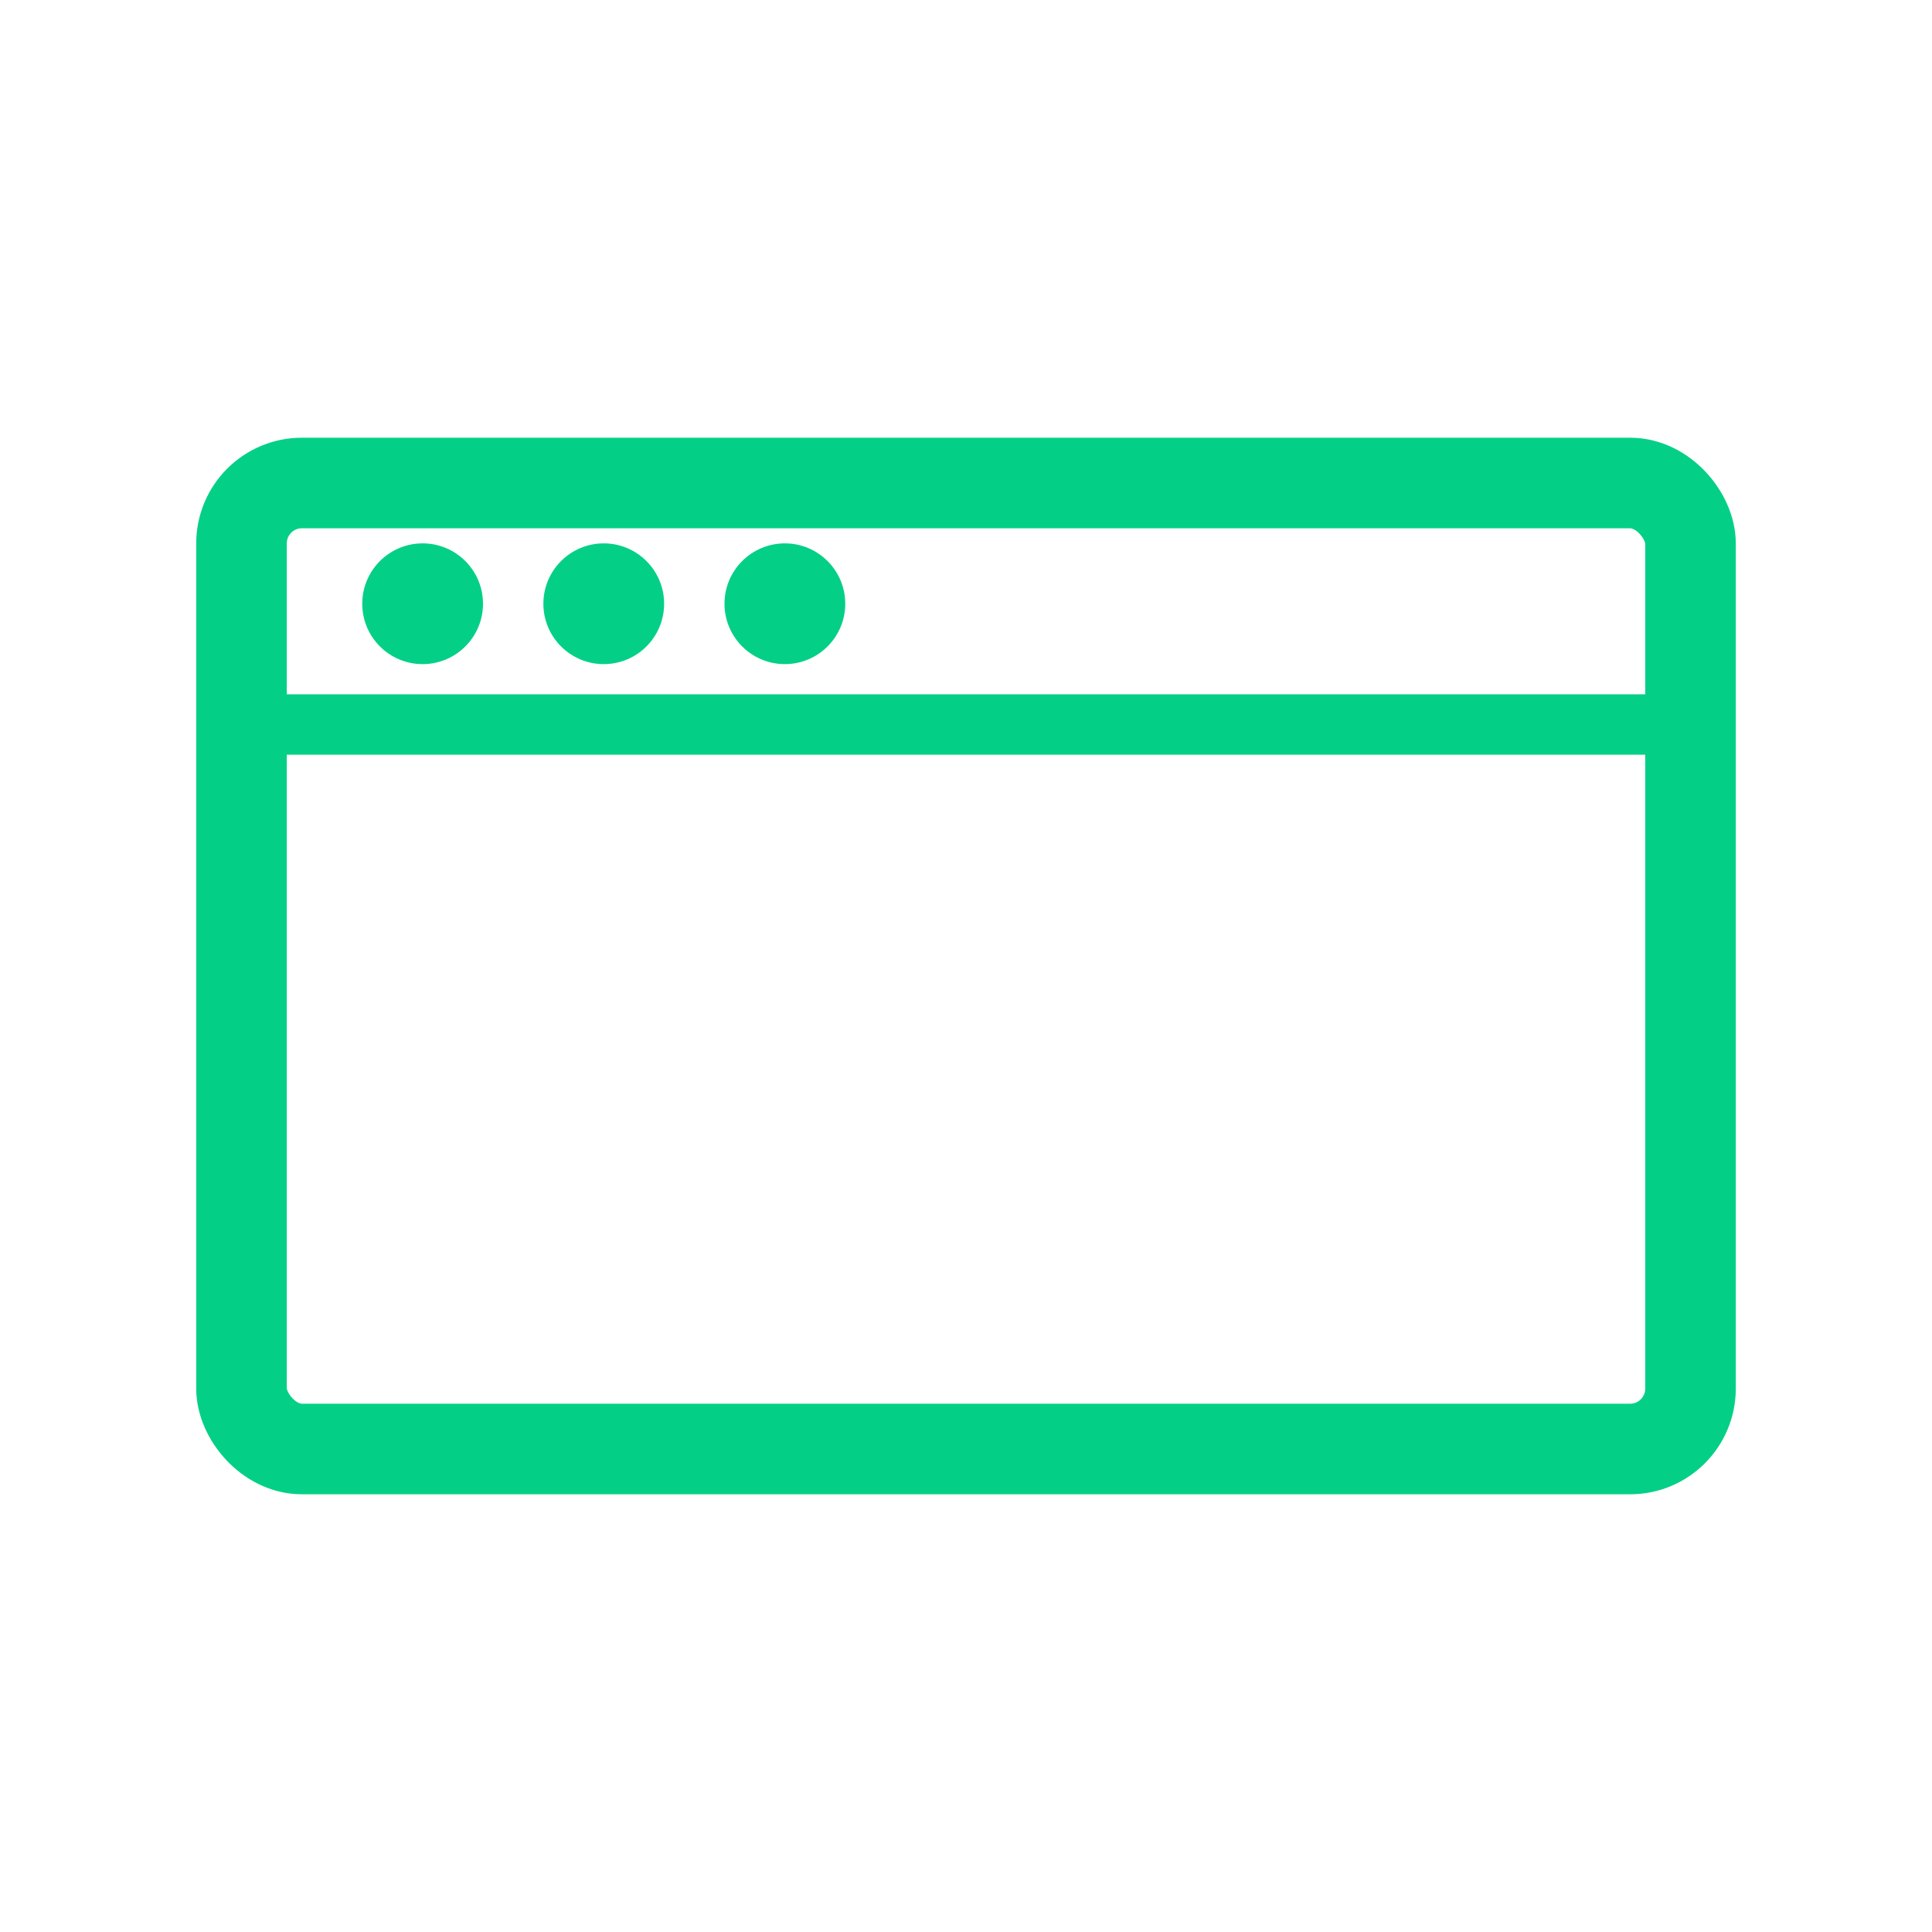
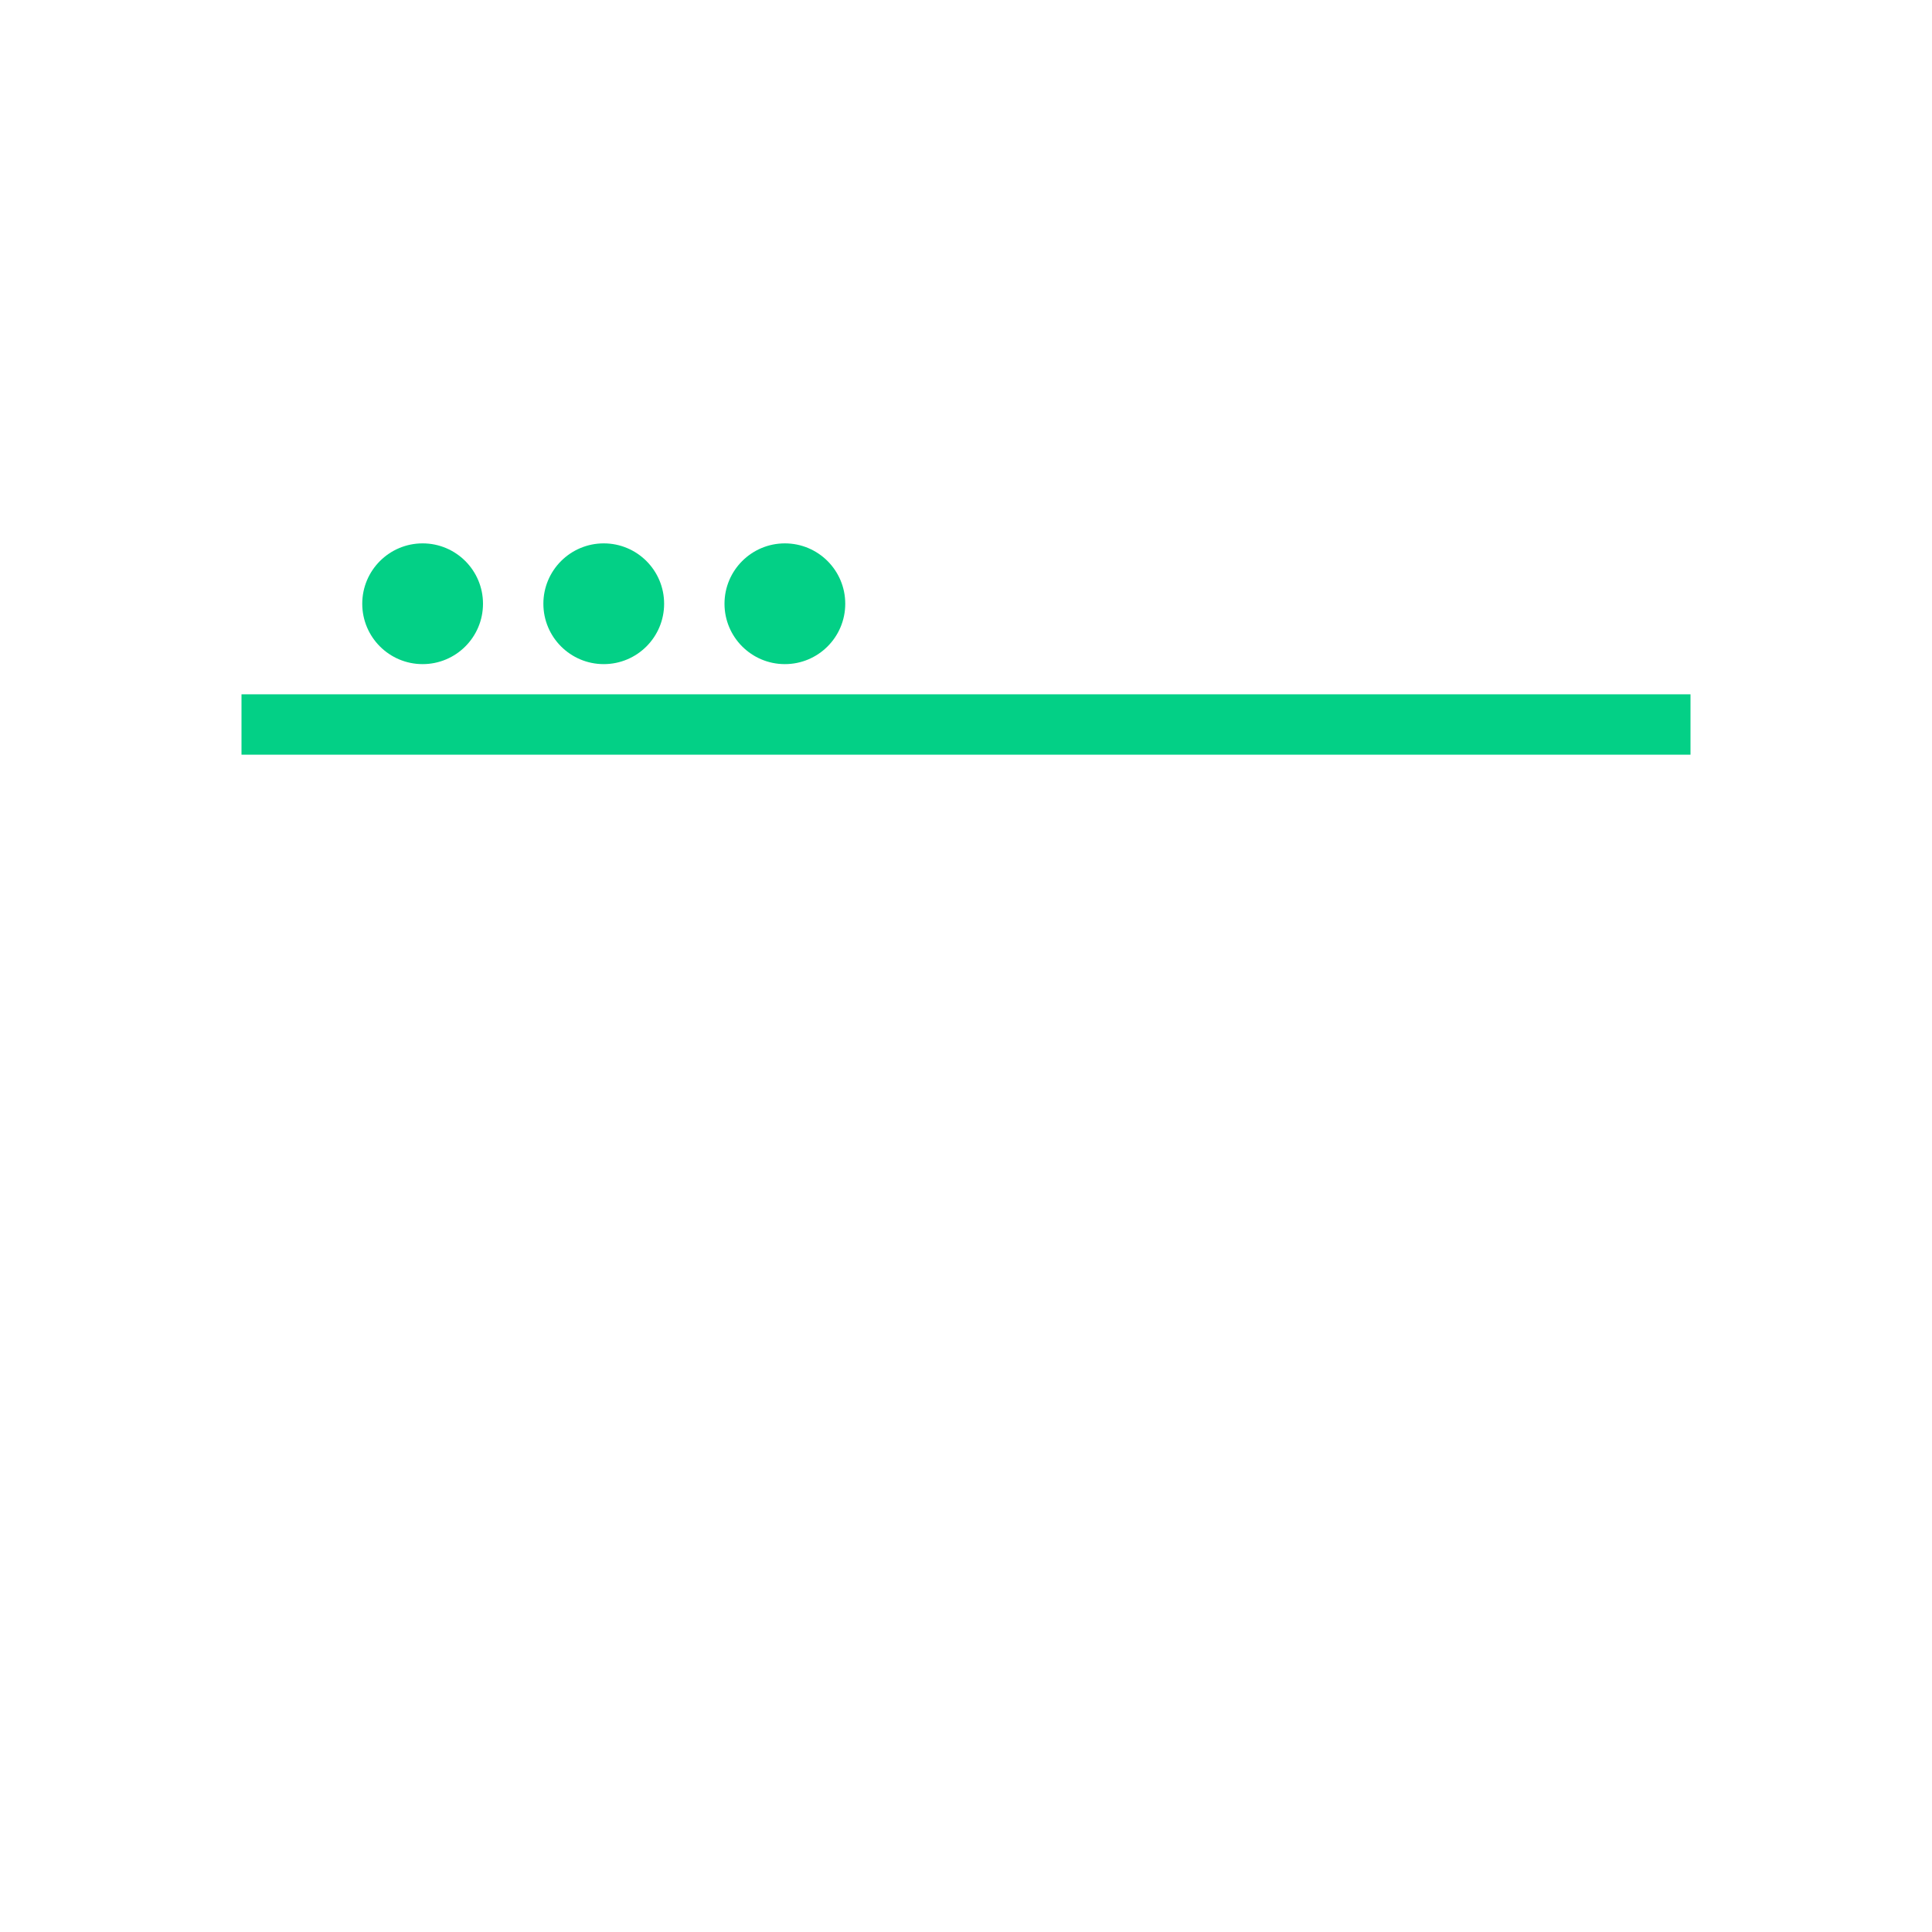
<svg xmlns="http://www.w3.org/2000/svg" viewBox="0 0 64 64" width="64" height="64">
-   <rect x="8" y="16" width="48" height="32" rx="2" ry="2" stroke="#03D086" stroke-width="3" fill="none" />
  <line x1="8" y1="24" x2="56" y2="24" stroke="#03D086" stroke-width="2" />
  <circle cx="14" cy="20" r="2" fill="#03D086" />
  <circle cx="20" cy="20" r="2" fill="#03D086" />
  <circle cx="26" cy="20" r="2" fill="#03D086" />
</svg>